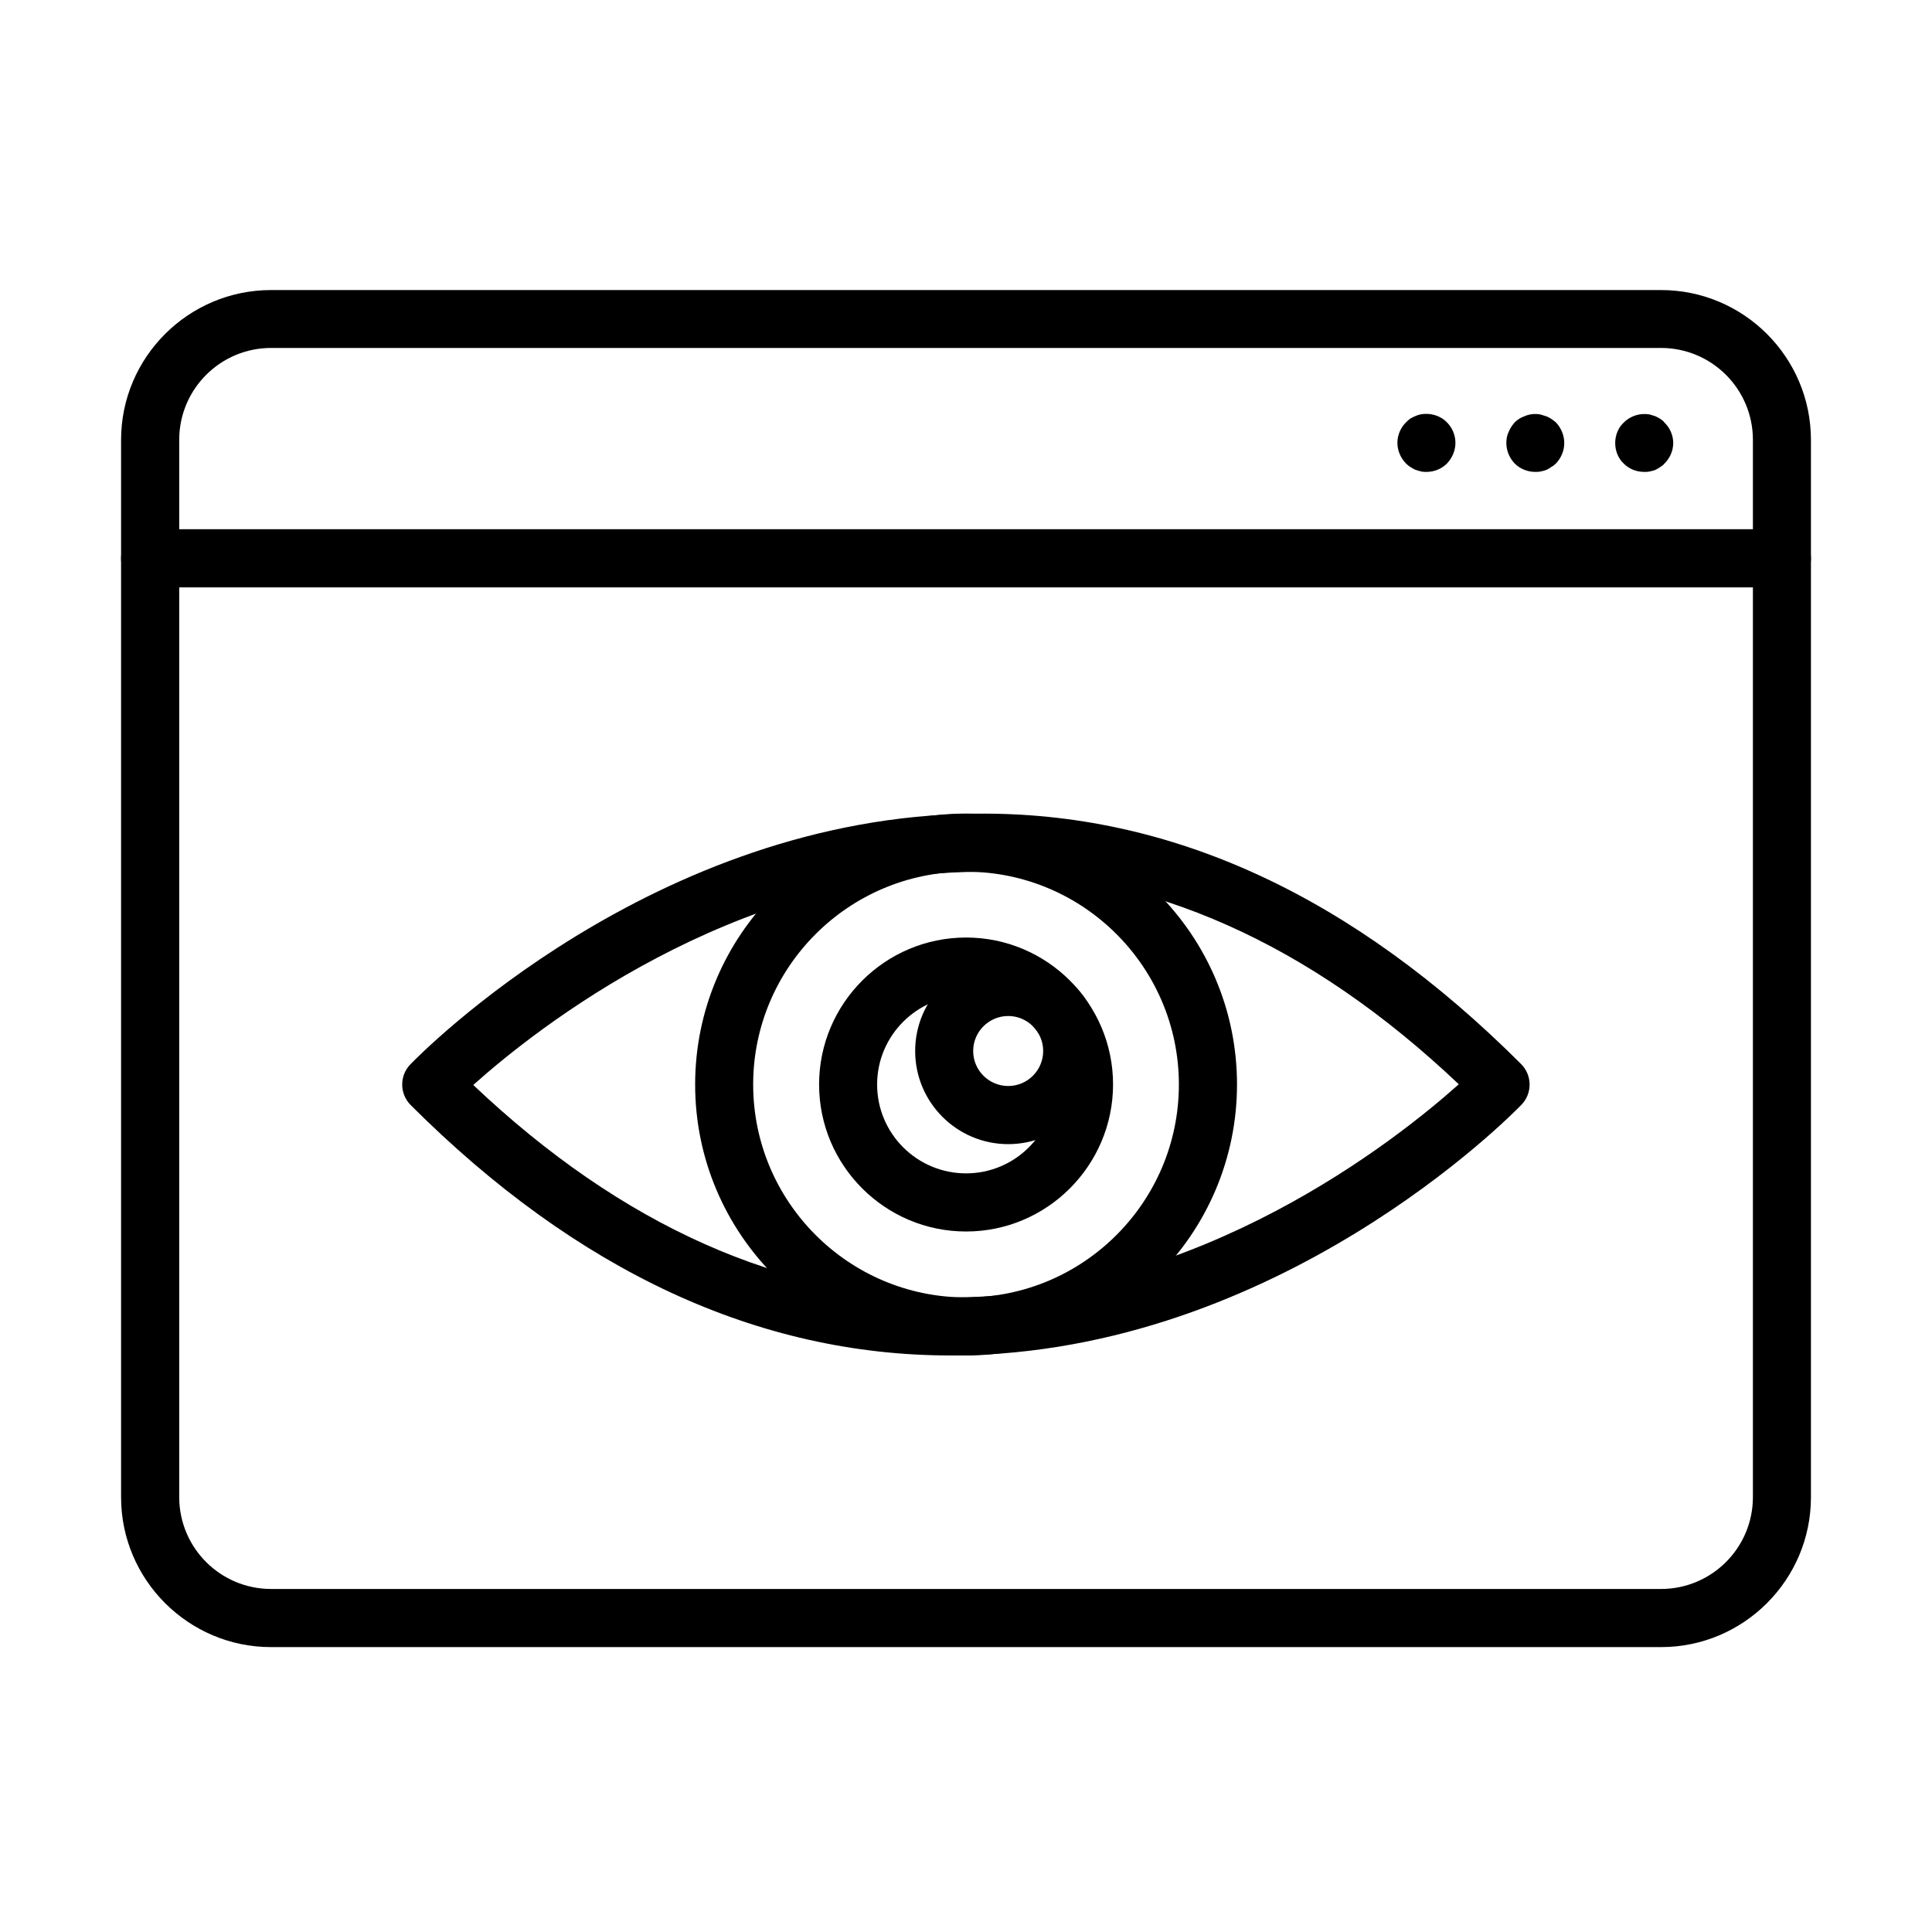
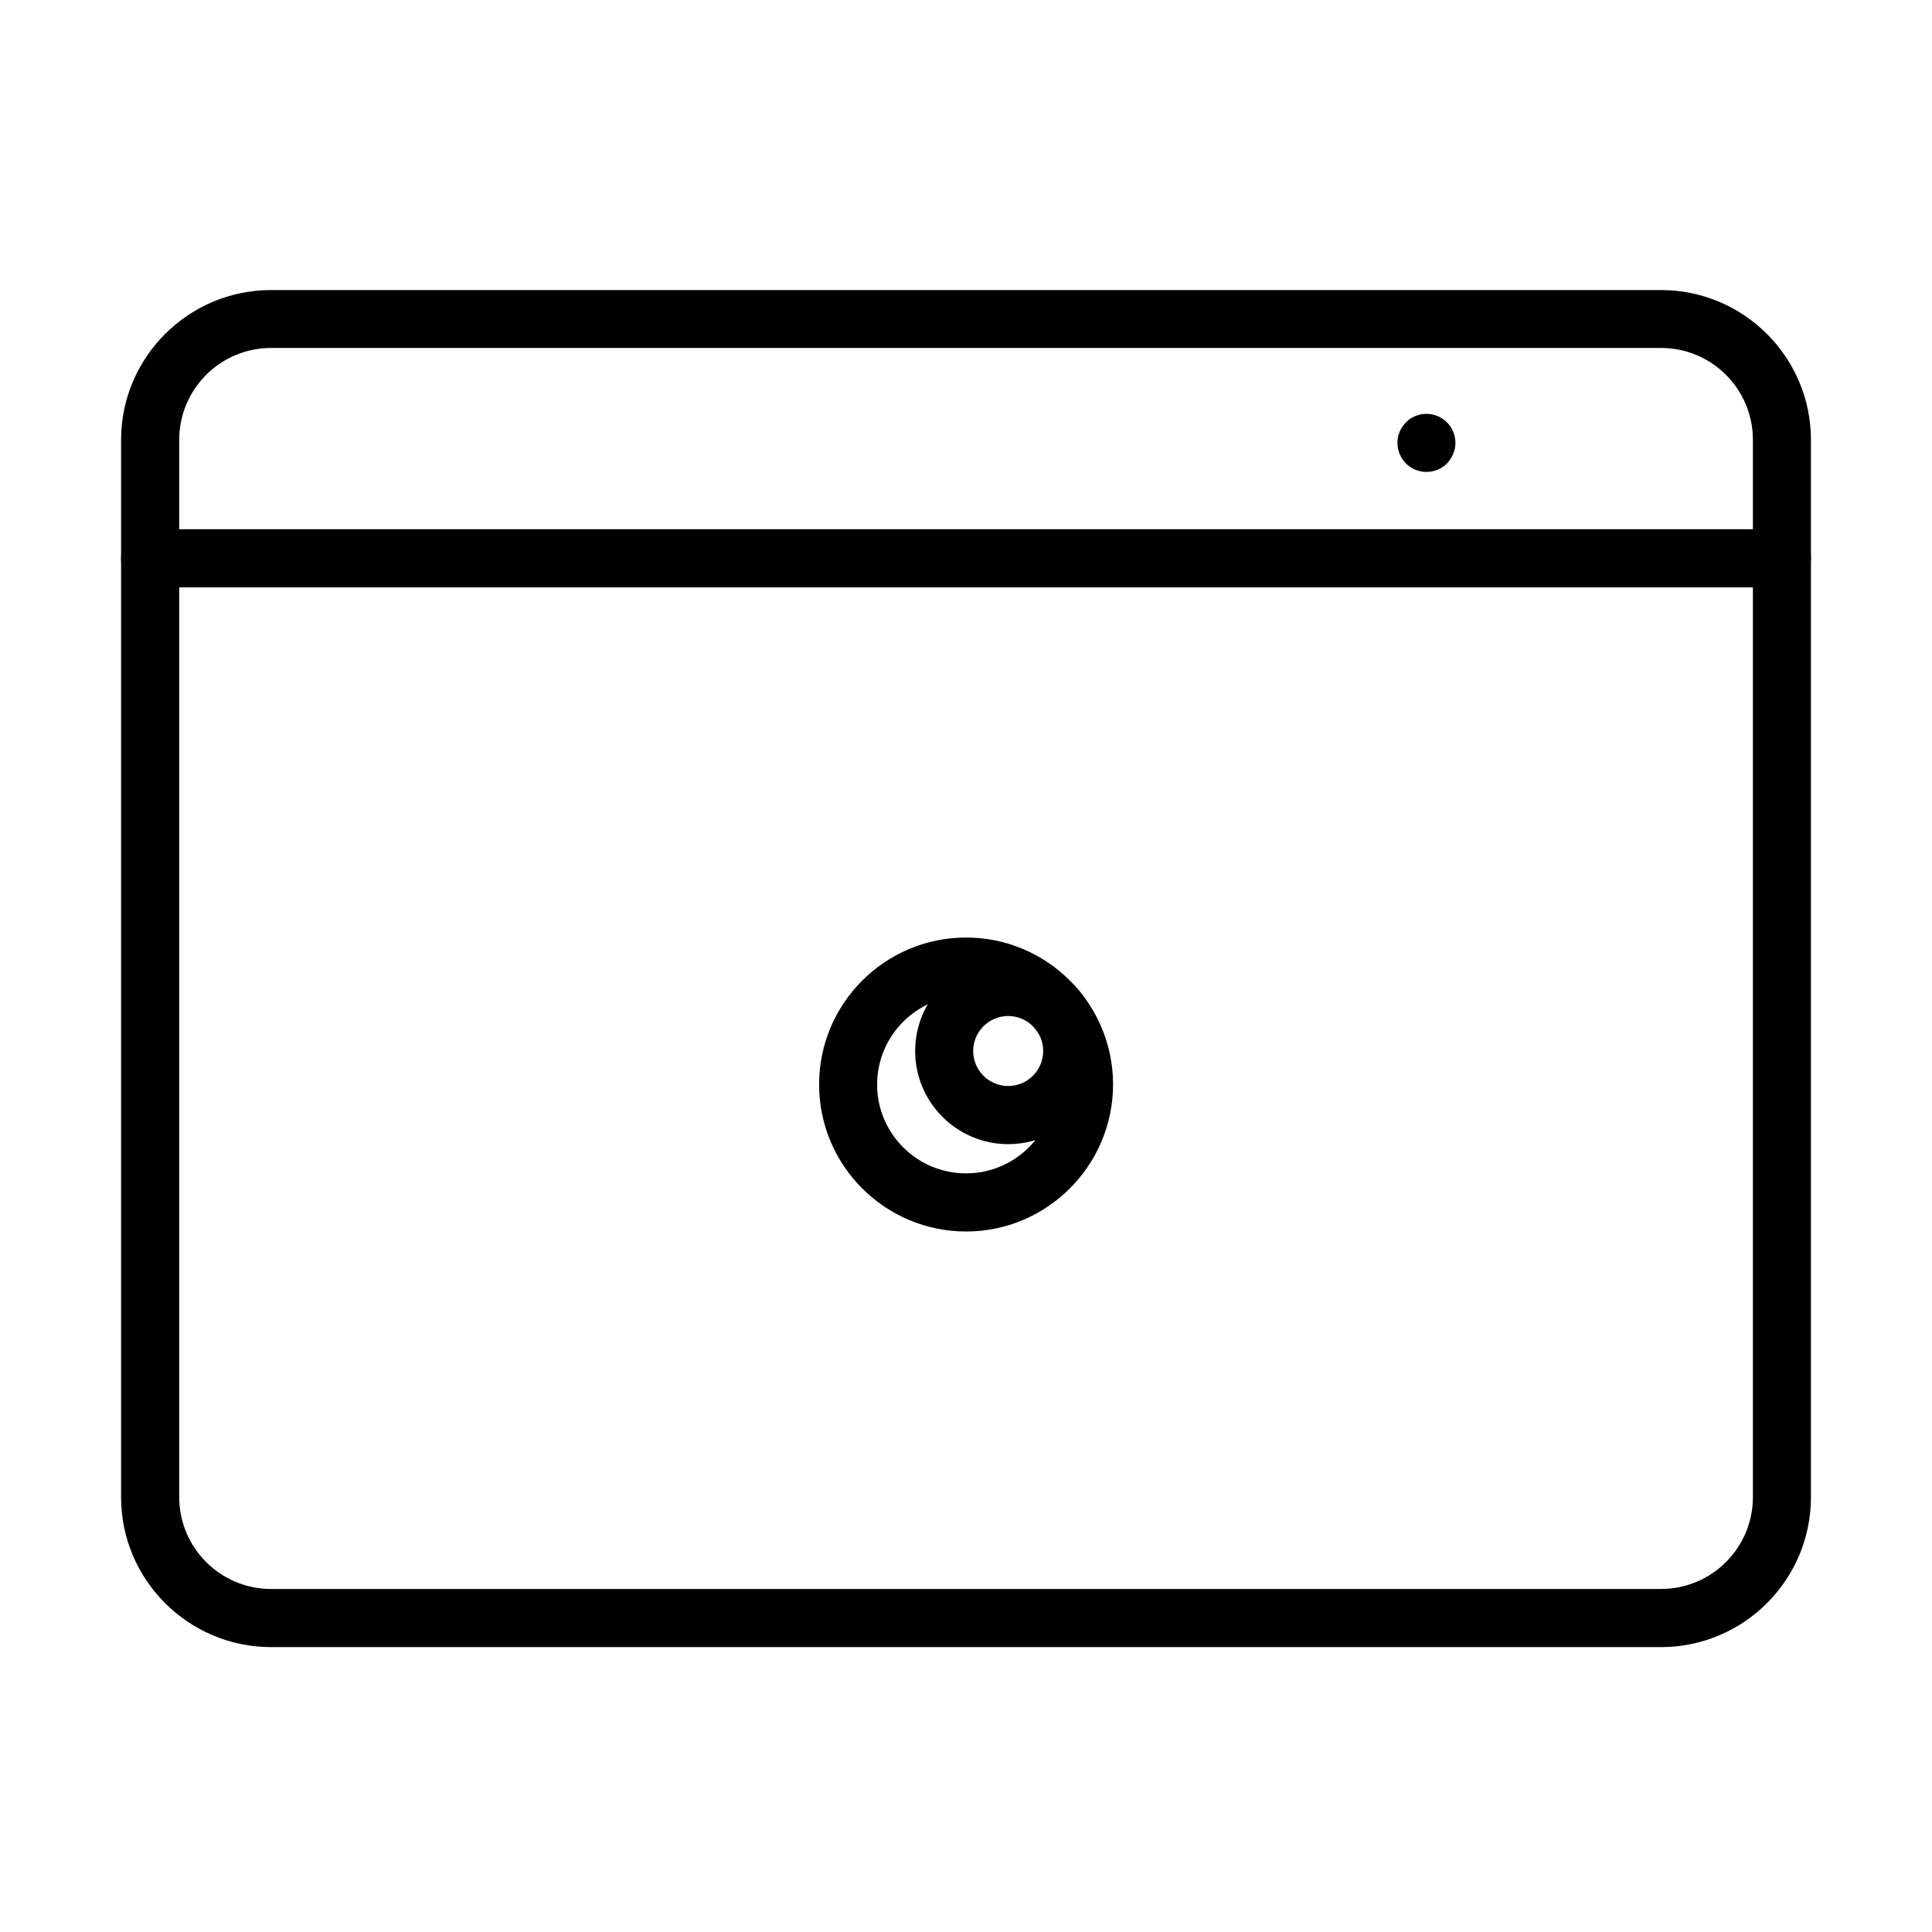
<svg xmlns="http://www.w3.org/2000/svg" fill="#000000" width="800px" height="800px" version="1.1" viewBox="144 144 512 512">
  <g>
-     <path d="m395.86 503.21c-50.875 0-98.949-22.312-143.02-66.352-2.957-2.957-3.019-7.766-0.094-10.785 2.59-2.68 64.348-65.699 149.8-66.441 51.77-0.617 100.06 21.883 144.56 66.352 2.957 2.957 3.019 7.766 0.094 10.785-2.59 2.68-64.344 65.668-149.8 66.441h-1.543zm-126.44-71.68c39.445 37.379 81.973 56.301 126.47 56.301h1.266c65.023-0.523 116.86-41.664 133.44-56.488-39.445-37.379-81.973-56.301-126.47-56.301h-1.262c-65.023 0.492-116.86 41.633-133.44 56.488z" />
-     <path d="m400.02 503.21c-39.598 0-71.801-32.203-71.801-71.801 0-39.602 32.203-71.805 71.801-71.805 39.602 0 71.801 32.203 71.801 71.805-0.031 39.598-32.23 71.801-71.801 71.801zm0-128.2c-31.094 0-56.422 25.301-56.422 56.395s25.297 56.426 56.422 56.426c31.094 0 56.395-25.301 56.395-56.426 0-31.094-25.301-56.395-56.395-56.395z" />
    <path d="m400.02 470.36c-21.48 0-38.953-17.473-38.953-38.953s17.473-38.953 38.953-38.953 38.953 17.473 38.953 38.953c-0.031 21.48-17.504 38.953-38.953 38.953zm0-62.496c-13.004 0-23.574 10.57-23.574 23.543 0 13.004 10.57 23.547 23.574 23.547 13.004 0 23.547-10.574 23.547-23.547s-10.574-23.543-23.547-23.543z" />
    <path d="m411.18 447.21c-13.59 0-24.652-11.062-24.652-24.684 0-13.59 11.062-24.652 24.652-24.652 13.59 0 24.684 11.062 24.684 24.652 0 13.621-11.062 24.684-24.684 24.684zm0-33.957c-5.113 0-9.277 4.16-9.277 9.273 0 5.117 4.164 9.277 9.277 9.277 5.117 0 9.273-4.16 9.273-9.277 0-5.113-4.156-9.273-9.273-9.273z" />
    <path d="m584.19 580.5h-368.35c-21.914 0-39.754-17.84-39.754-39.719v-280.19c0-21.91 17.84-39.723 39.754-39.723h368.35c21.91 0 39.727 17.812 39.727 39.723v280.19c0 21.879-17.816 39.719-39.727 39.719zm-368.35-344.29c-13.438 0-24.344 10.91-24.344 24.348v280.19c0 13.434 10.906 24.344 24.344 24.344h368.35c13.438 0 24.348-10.91 24.348-24.344v-280.19c0-13.438-10.91-24.348-24.348-24.348z" />
    <path d="m616.24 299.66h-432.45c-4.254 0-7.707-3.449-7.707-7.703 0-4.254 3.453-7.703 7.707-7.703h432.42c4.254 0 7.707 3.449 7.707 7.703 0 4.254-3.422 7.703-7.676 7.703z" />
-     <path d="m579.75 269.06c-2.066 0-4.008-0.77-5.457-2.219-1.477-1.387-2.25-3.391-2.25-5.453 0-2.004 0.773-4.008 2.25-5.394 1.758-1.789 4.379-2.617 6.902-2.156 0.555 0.152 0.988 0.309 1.48 0.461 0.461 0.215 0.922 0.465 1.293 0.68 0.465 0.309 0.863 0.617 1.141 1.016 1.449 1.387 2.312 3.391 2.312 5.394 0 2.062-0.863 4.004-2.312 5.453-0.309 0.371-0.707 0.68-1.141 0.926-0.371 0.309-0.863 0.523-1.293 0.77-0.461 0.156-0.926 0.309-1.48 0.402-0.461 0.121-0.984 0.121-1.445 0.121z" />
-     <path d="m550.87 269.06c-2 0-4.004-0.773-5.453-2.219-1.387-1.449-2.219-3.391-2.219-5.457 0-0.984 0.152-2.004 0.617-2.926 0.367-0.926 0.922-1.758 1.602-2.527 0.68-0.711 1.543-1.234 2.527-1.602 1.387-0.617 2.926-0.773 4.375-0.465 0.555 0.156 0.984 0.309 1.48 0.465 0.461 0.152 0.922 0.461 1.293 0.676 0.461 0.309 0.863 0.617 1.234 0.926 1.387 1.449 2.219 3.449 2.219 5.453 0 2.066-0.832 4.008-2.219 5.457-0.371 0.367-0.773 0.676-1.234 0.922-0.371 0.309-0.832 0.523-1.293 0.773-0.465 0.152-0.926 0.305-1.48 0.398-0.43 0.125-0.984 0.125-1.449 0.125z" />
    <path d="m522.03 269.06c-0.461 0-0.984 0-1.539-0.156-0.461-0.09-0.926-0.246-1.387-0.398-0.465-0.219-0.926-0.465-1.391-0.77-0.367-0.25-0.77-0.555-1.137-0.926-1.387-1.449-2.25-3.391-2.25-5.457 0-2 0.832-4.004 2.25-5.391 0.367-0.402 0.77-0.711 1.137-1.016 0.465-0.219 0.926-0.527 1.391-0.68 0.461-0.246 0.926-0.309 1.387-0.461 2.527-0.465 5.238 0.309 6.992 2.156 1.387 1.387 2.223 3.391 2.223 5.391 0 2.066-0.863 4.008-2.223 5.457-1.445 1.48-3.449 2.25-5.453 2.25z" />
  </g>
</svg>